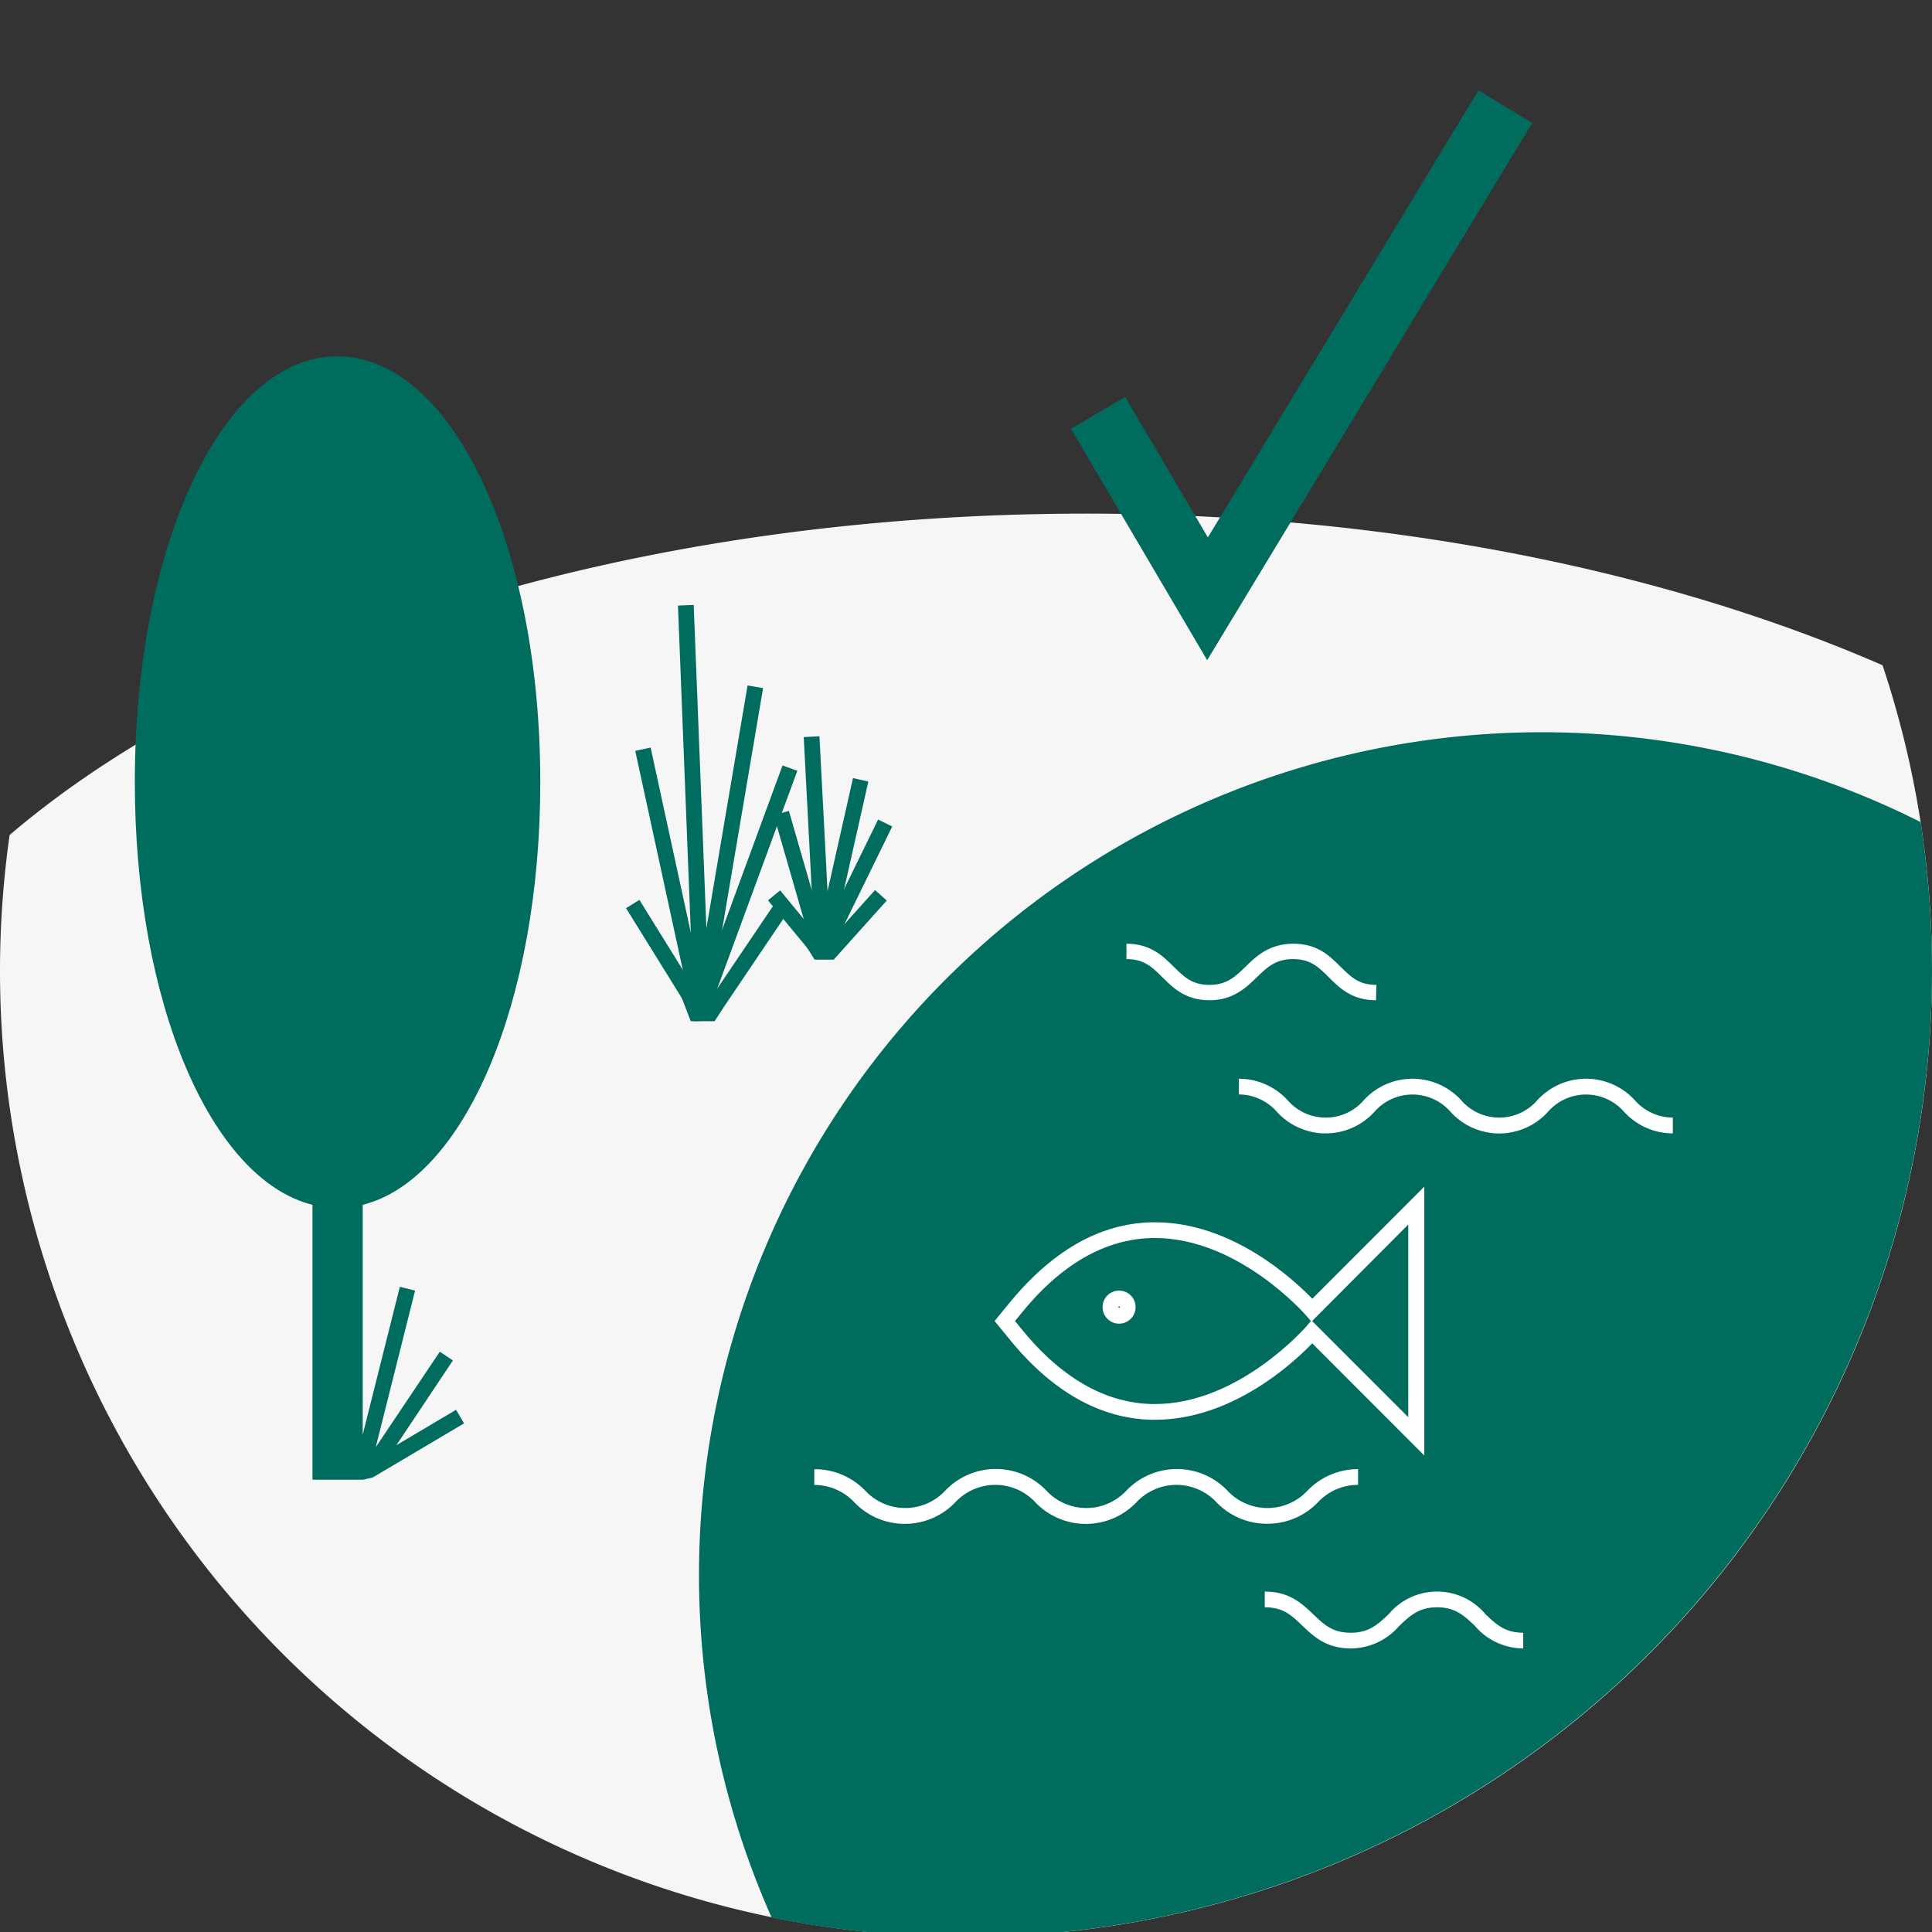
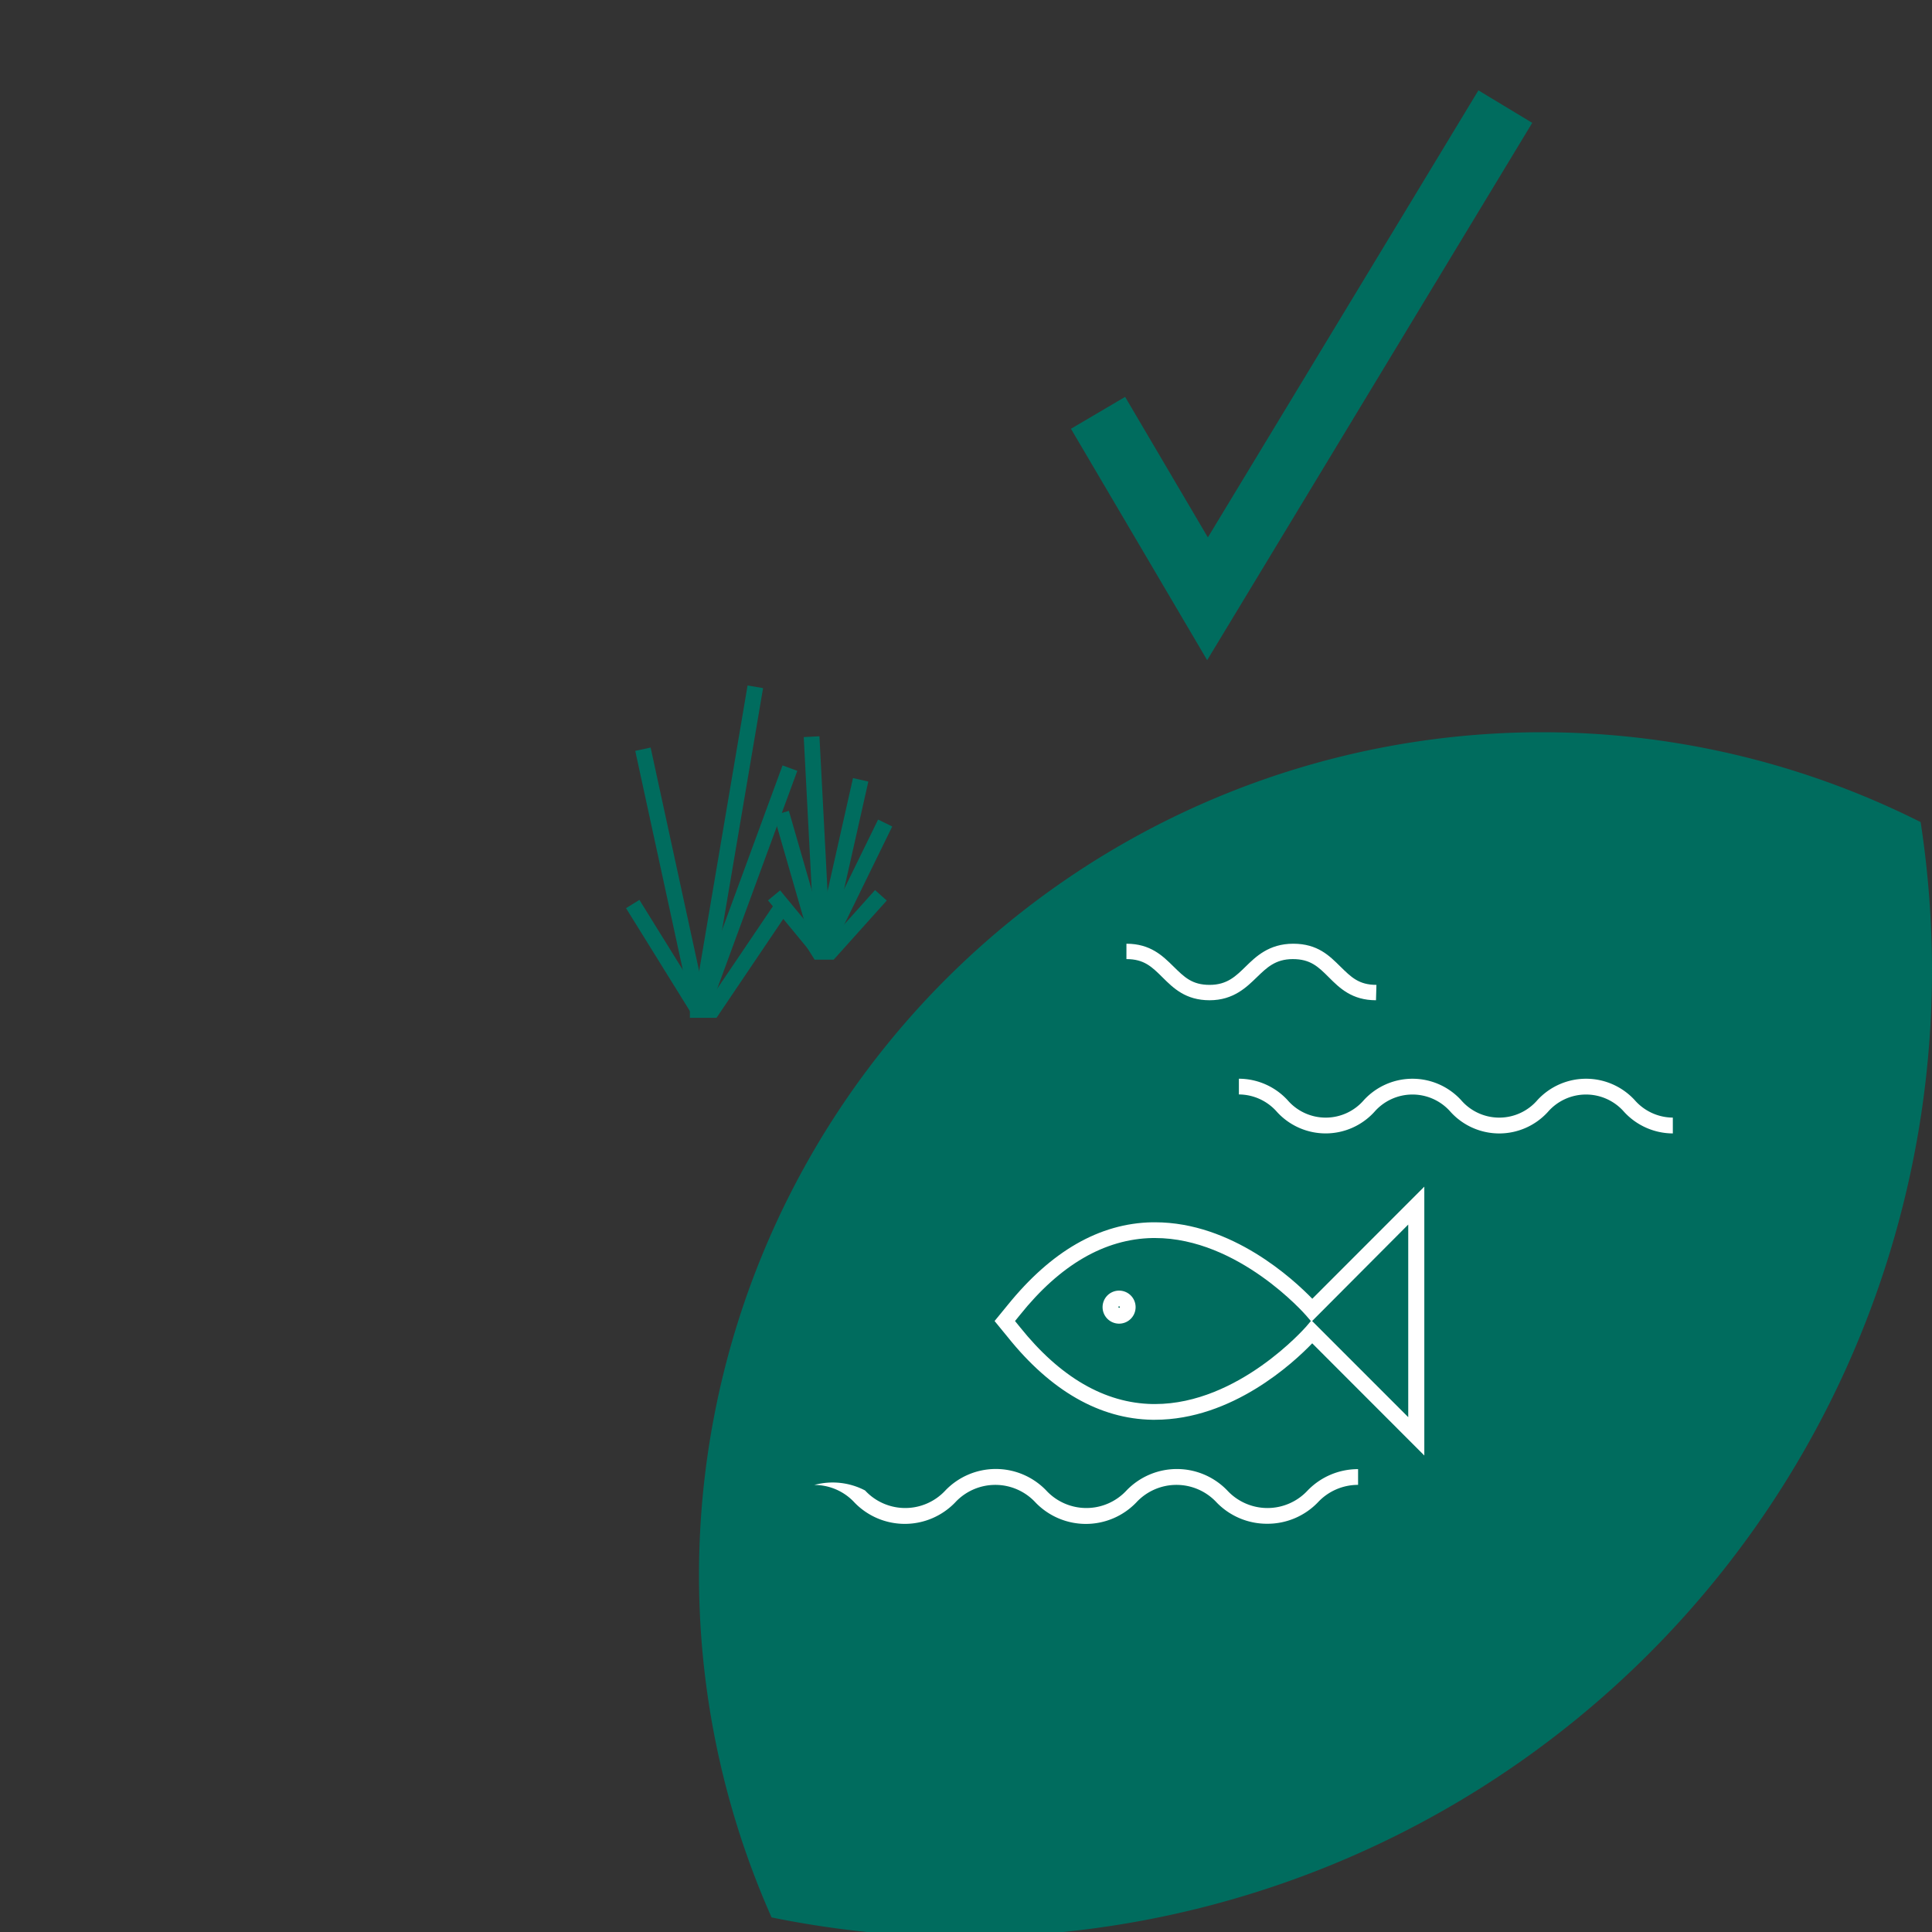
<svg xmlns="http://www.w3.org/2000/svg" viewBox="0 0 221.1 221.1">
  <rect x="0" y="0" width="221.1" height="221.1" fill="#333333" stroke="none" />
  <defs>
    <style>.a{fill:#f6f6f6;}.b{fill:#006c5e;}.c{fill:none;}.d{fill:#fff;}</style>
  </defs>
-   <path class="a" d="M221.1,111.12a110.55,110.55,0,1,1-220-15.56C27,73.45,72.53,58.78,124.34,58.78c34.45,0,66.12,6.48,91.1,17.35A110.06,110.06,0,0,1,221.1,111.12Z" />
  <path class="b" d="M221.1,111.12A110.65,110.65,0,0,1,88.3,219.43,96.47,96.47,0,0,1,219.8,94.08,112.7,112.7,0,0,1,221.1,111.12Z" />
  <path class="c" d="M206.63,114.84A92.5,92.5,0,0,1,93.68,205,83.75,83.75,0,0,1,204.15,93.52,92.43,92.43,0,0,1,206.63,114.84Z" />
  <polygon class="b" points="138.15 75.55 122.56 49.07 128.76 45.42 138.23 61.5 169.19 10.34 175.35 14.06 138.15 75.55" />
-   <path class="b" d="M45.36,165.39l6.47-9.7-1.5-1L43,165.62l4.5-17.92-1.74-.44-4.25,16.92v-26.3c11.6-2.91,20.32-23.1,20.32-48.37,0-27.33-10.2-48.73-23.22-48.73S15.43,62.18,15.43,89.51c0,25.27,8.72,45.46,20.33,48.37v31.46h5.79l1.11-.26,10.45-6.19-.92-1.55Z" />
  <rect class="b" x="90.41" y="101.48" width="1.8" height="8.56" transform="translate(-46.43 82.29) rotate(-39.52)" />
  <rect class="b" x="90.83" y="92.72" width="1.8" height="16.67" transform="translate(-24.43 29.4) rotate(-16.1)" />
  <polygon class="b" points="95.43 109.8 93.21 109.8 93.21 108 94.63 108 100.14 101.86 101.48 103.06 95.43 109.8" />
  <rect class="b" x="89.4" y="100.73" width="16.54" height="1.8" transform="translate(-36.54 144.71) rotate(-63.94)" />
  <rect class="b" x="86.11" y="98.26" width="20.31" height="1.8" transform="translate(-21.62 171.28) rotate(-77.31)" />
  <rect class="b" x="92.64" y="84.28" width="1.8" height="25.3" transform="translate(-4.93 5.02) rotate(-2.99)" />
  <rect class="b" x="75.36" y="102.36" width="1.8" height="14.63" transform="translate(-46.36 56.69) rotate(-31.82)" />
  <rect class="b" x="75.95" y="85.39" width="1.8" height="30.85" transform="translate(-19.64 18.6) rotate(-12.25)" />
  <polygon class="b" points="82 116.48 78.95 116.48 78.95 114.68 81.04 114.68 88.96 102.96 90.45 103.96 82 116.48" />
  <rect class="b" x="70.36" y="101.01" width="29.81" height="1.8" transform="translate(-39.81 146.77) rotate(-69.82)" />
  <rect class="b" x="64.36" y="96.34" width="37.83" height="1.8" transform="translate(-26.51 163.1) rotate(-80.38)" />
-   <rect class="b" x="78.52" y="69.25" width="1.8" height="47.6" transform="translate(-3.59 3.19) rotate(-2.25)" />
  <path class="d" d="M163,166.57l-12.83-12.84c-2.13,2.22-9.15,8.75-18,8.75h-.3c-6-.1-11.61-3.29-16.56-9.48l-1.49-1.82,1.49-1.82c5-6.18,10.52-9.37,16.56-9.48h.31c8.82,0,15.84,6.53,18,8.75L163,135.8Zm-12.84-15.39,11,11V140.14Zm-34,0,.56.69c4.6,5.75,9.71,8.71,15.18,8.81h.28c9.56,0,17.19-8.75,17.27-8.83l.57-.67-.57-.66c-.08-.09-7.71-8.84-17.27-8.84h-.28c-5.47.1-10.58,3.06-15.18,8.81Z" />
  <path class="d" d="M128.07,147.7a1.89,1.89,0,1,0,1.89,1.89A1.89,1.89,0,0,0,128.07,147.7Zm-.09,1.89a.09.09,0,1,1,.18,0C128.16,149.69,128,149.69,128,149.59Z" />
-   <path class="d" d="M145,174.38a8,8,0,0,1-5.77-2.44,6.26,6.26,0,0,0-9.19,0,8,8,0,0,1-11.54,0,6.26,6.26,0,0,0-9.19,0,8,8,0,0,1-11.53,0,6.25,6.25,0,0,0-4.59-2v-1.8A8,8,0,0,1,99,170.57a6.26,6.26,0,0,0,9.19,0,8,8,0,0,1,11.54,0,6.26,6.26,0,0,0,9.19,0,8,8,0,0,1,11.53,0,6.27,6.27,0,0,0,9.2,0,8,8,0,0,1,5.77-2.44v1.8a6.27,6.27,0,0,0-4.6,2A8,8,0,0,1,145,174.38Z" />
+   <path class="d" d="M145,174.38a8,8,0,0,1-5.77-2.44,6.26,6.26,0,0,0-9.19,0,8,8,0,0,1-11.54,0,6.26,6.26,0,0,0-9.19,0,8,8,0,0,1-11.53,0,6.25,6.25,0,0,0-4.59-2A8,8,0,0,1,99,170.57a6.26,6.26,0,0,0,9.19,0,8,8,0,0,1,11.54,0,6.26,6.26,0,0,0,9.19,0,8,8,0,0,1,11.53,0,6.27,6.27,0,0,0,9.2,0,8,8,0,0,1,5.77-2.44v1.8a6.27,6.27,0,0,0-4.6,2A8,8,0,0,1,145,174.38Z" />
  <path class="d" d="M191.44,129.71a7.6,7.6,0,0,1-5.57-2.46,5.78,5.78,0,0,0-8.73,0,7.52,7.52,0,0,1-11.13,0,5.78,5.78,0,0,0-8.73,0,7.54,7.54,0,0,1-11.14,0,5.83,5.83,0,0,0-4.36-2v-1.8a7.6,7.6,0,0,1,5.57,2.45,5.76,5.76,0,0,0,8.73,0,7.55,7.55,0,0,1,11.13,0,5.76,5.76,0,0,0,8.73,0,7.56,7.56,0,0,1,11.14,0,5.84,5.84,0,0,0,4.36,2Z" />
  <path class="d" d="M157.47,114.47c-2.75,0-4.16-1.39-5.39-2.62s-2.12-2.09-4.13-2.09-3,1-4.13,2.09-2.64,2.62-5.39,2.62-4.15-1.39-5.39-2.62-2.12-2.09-4.13-2.09V108c2.75,0,4.15,1.39,5.39,2.61s2.12,2.1,4.13,2.1,3-1,4.13-2.1S145.2,108,148,108s4.15,1.39,5.39,2.61,2.12,2.1,4.13,2.1Z" />
-   <path class="d" d="M174.32,188.65a7.34,7.34,0,0,1-5.55-2.6c-1.19-1.13-2.21-2.11-4.31-2.11s-3.13,1-4.31,2.11a7.38,7.38,0,0,1-5.55,2.6c-2.83,0-4.27-1.38-5.55-2.6s-2.2-2.11-4.31-2.11v-1.8c2.83,0,4.27,1.38,5.55,2.6s2.2,2.11,4.31,2.11,3.12-1,4.31-2.11a7.22,7.22,0,0,1,11.1,0c1.18,1.13,2.2,2.11,4.31,2.11Z" />
-   <polygon class="b" points="77.94 113.98 79.05 116.87 81.78 116.87 82.77 115.3 77.94 113.98" />
  <polygon class="b" points="92.26 108.28 93.21 109.8 95.43 109.8 95.36 108.32 92.26 108.28" />
</svg>